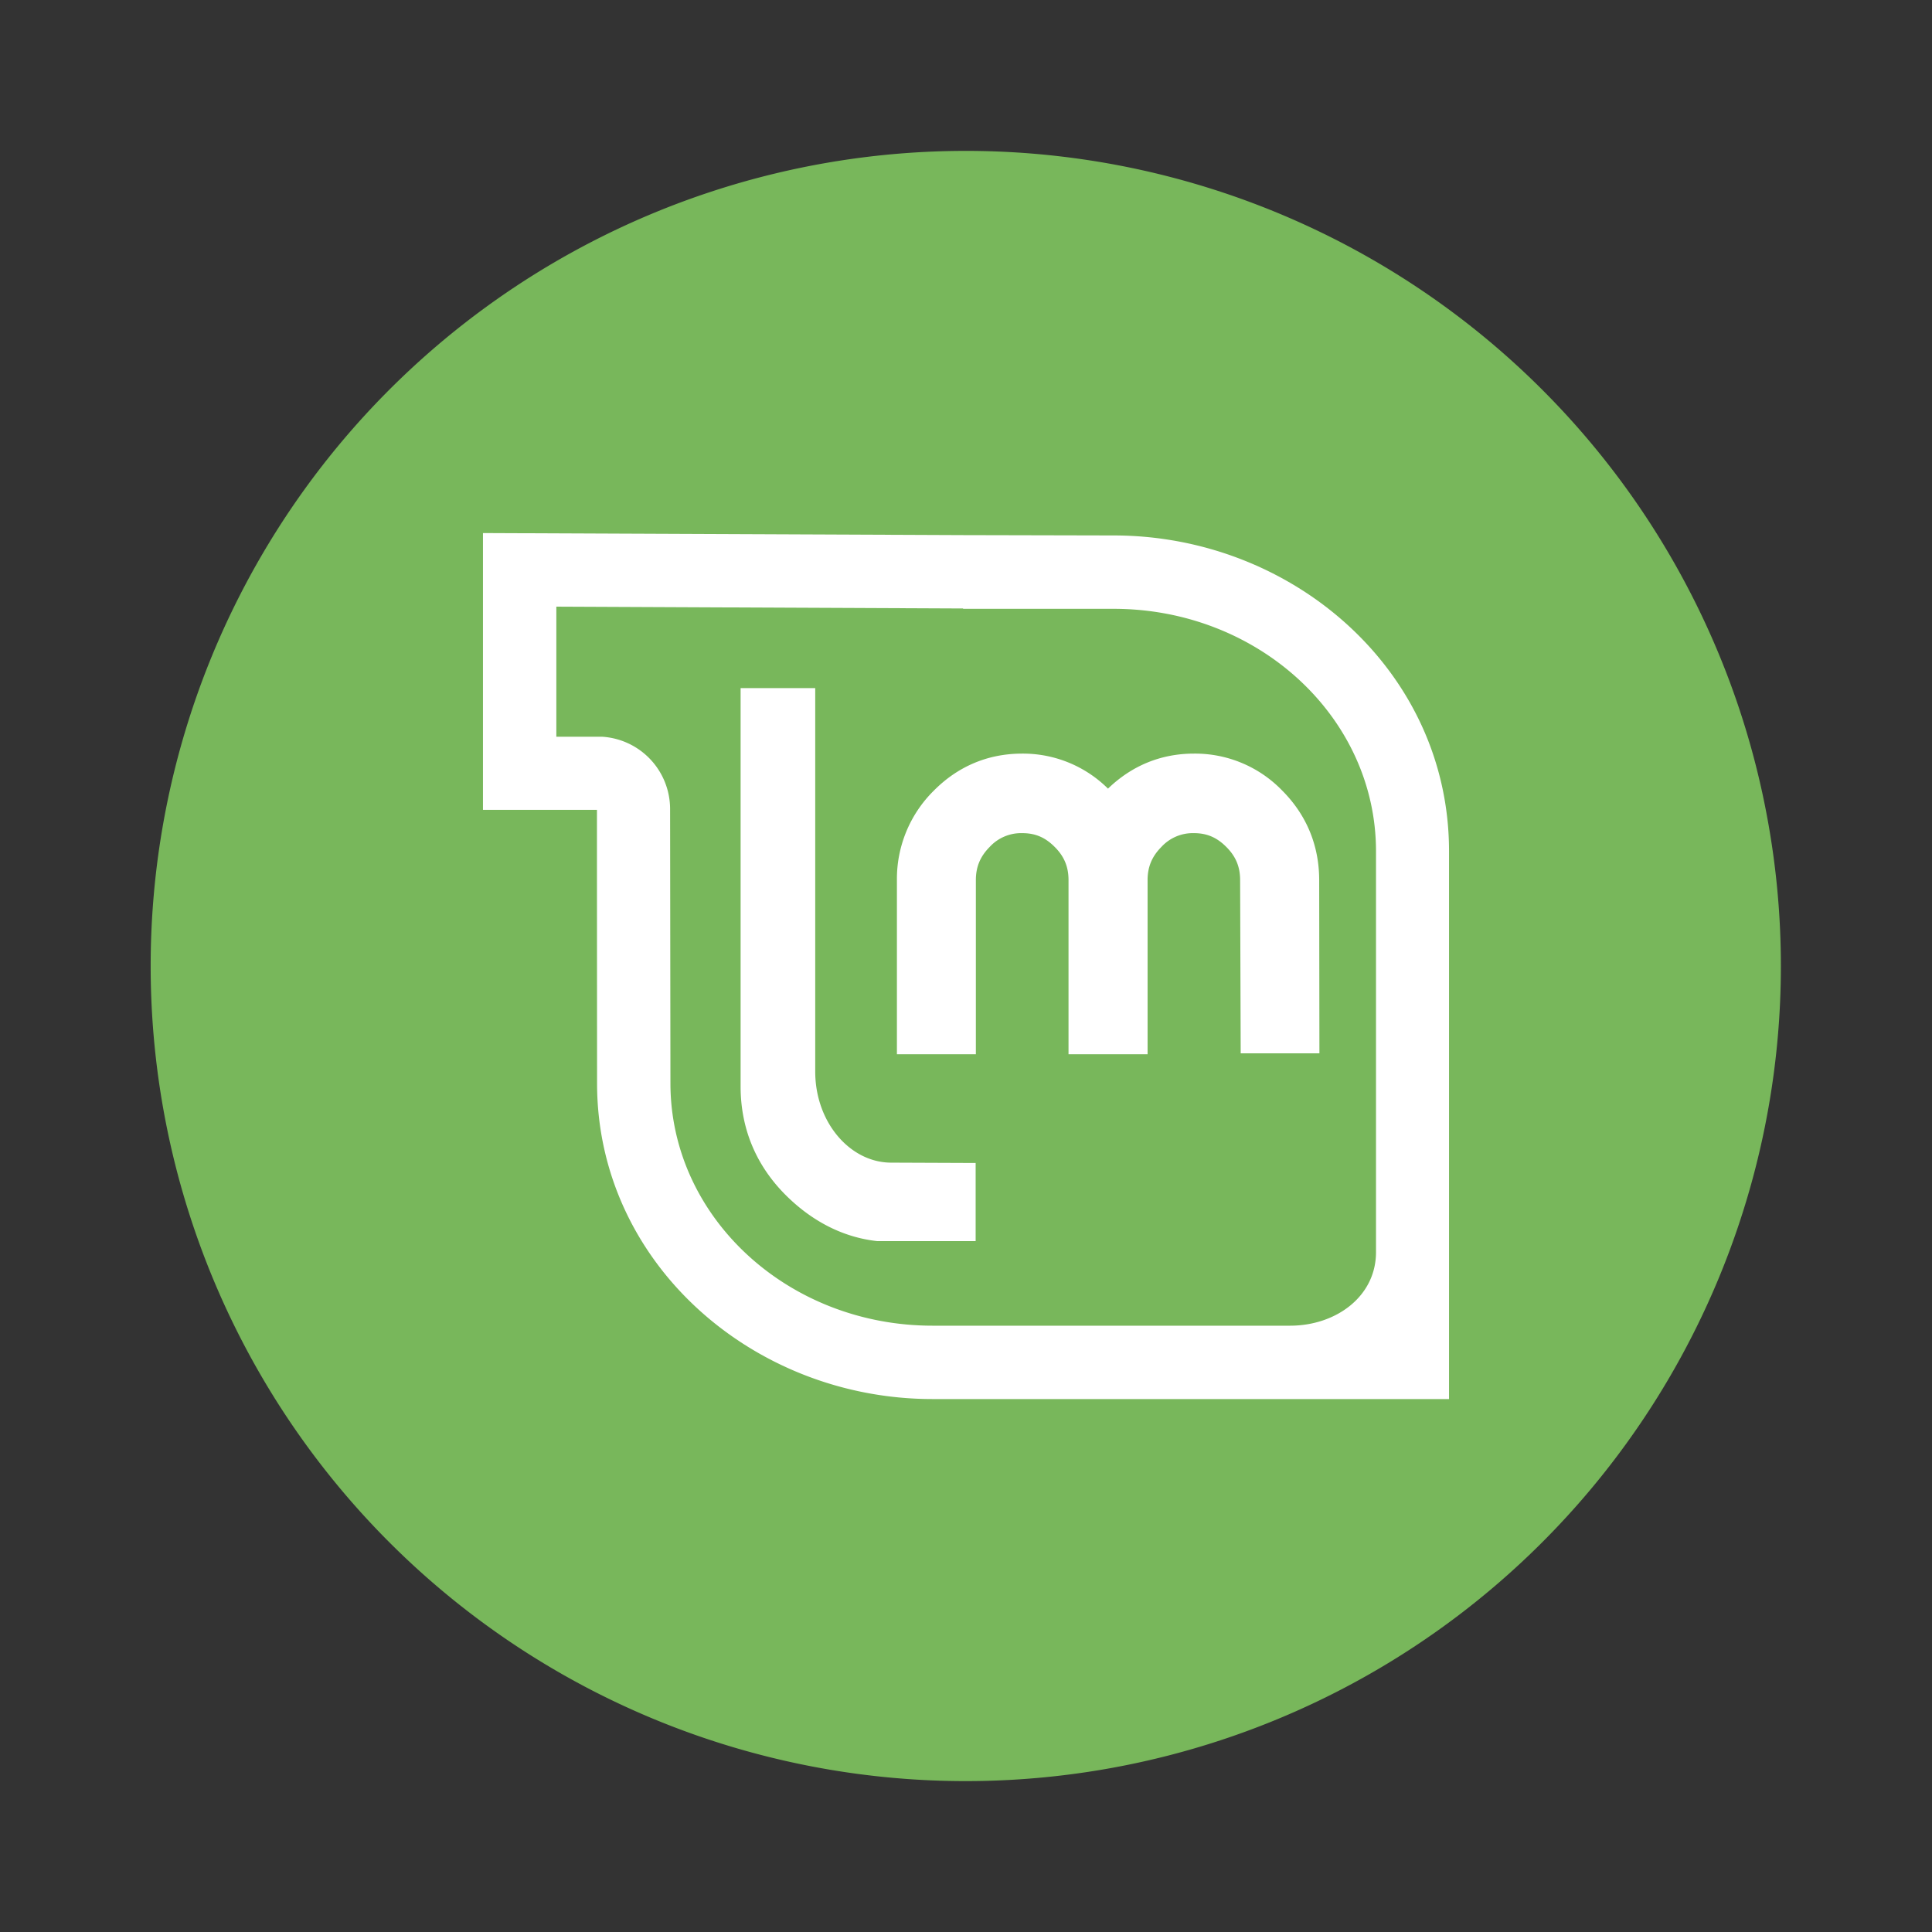
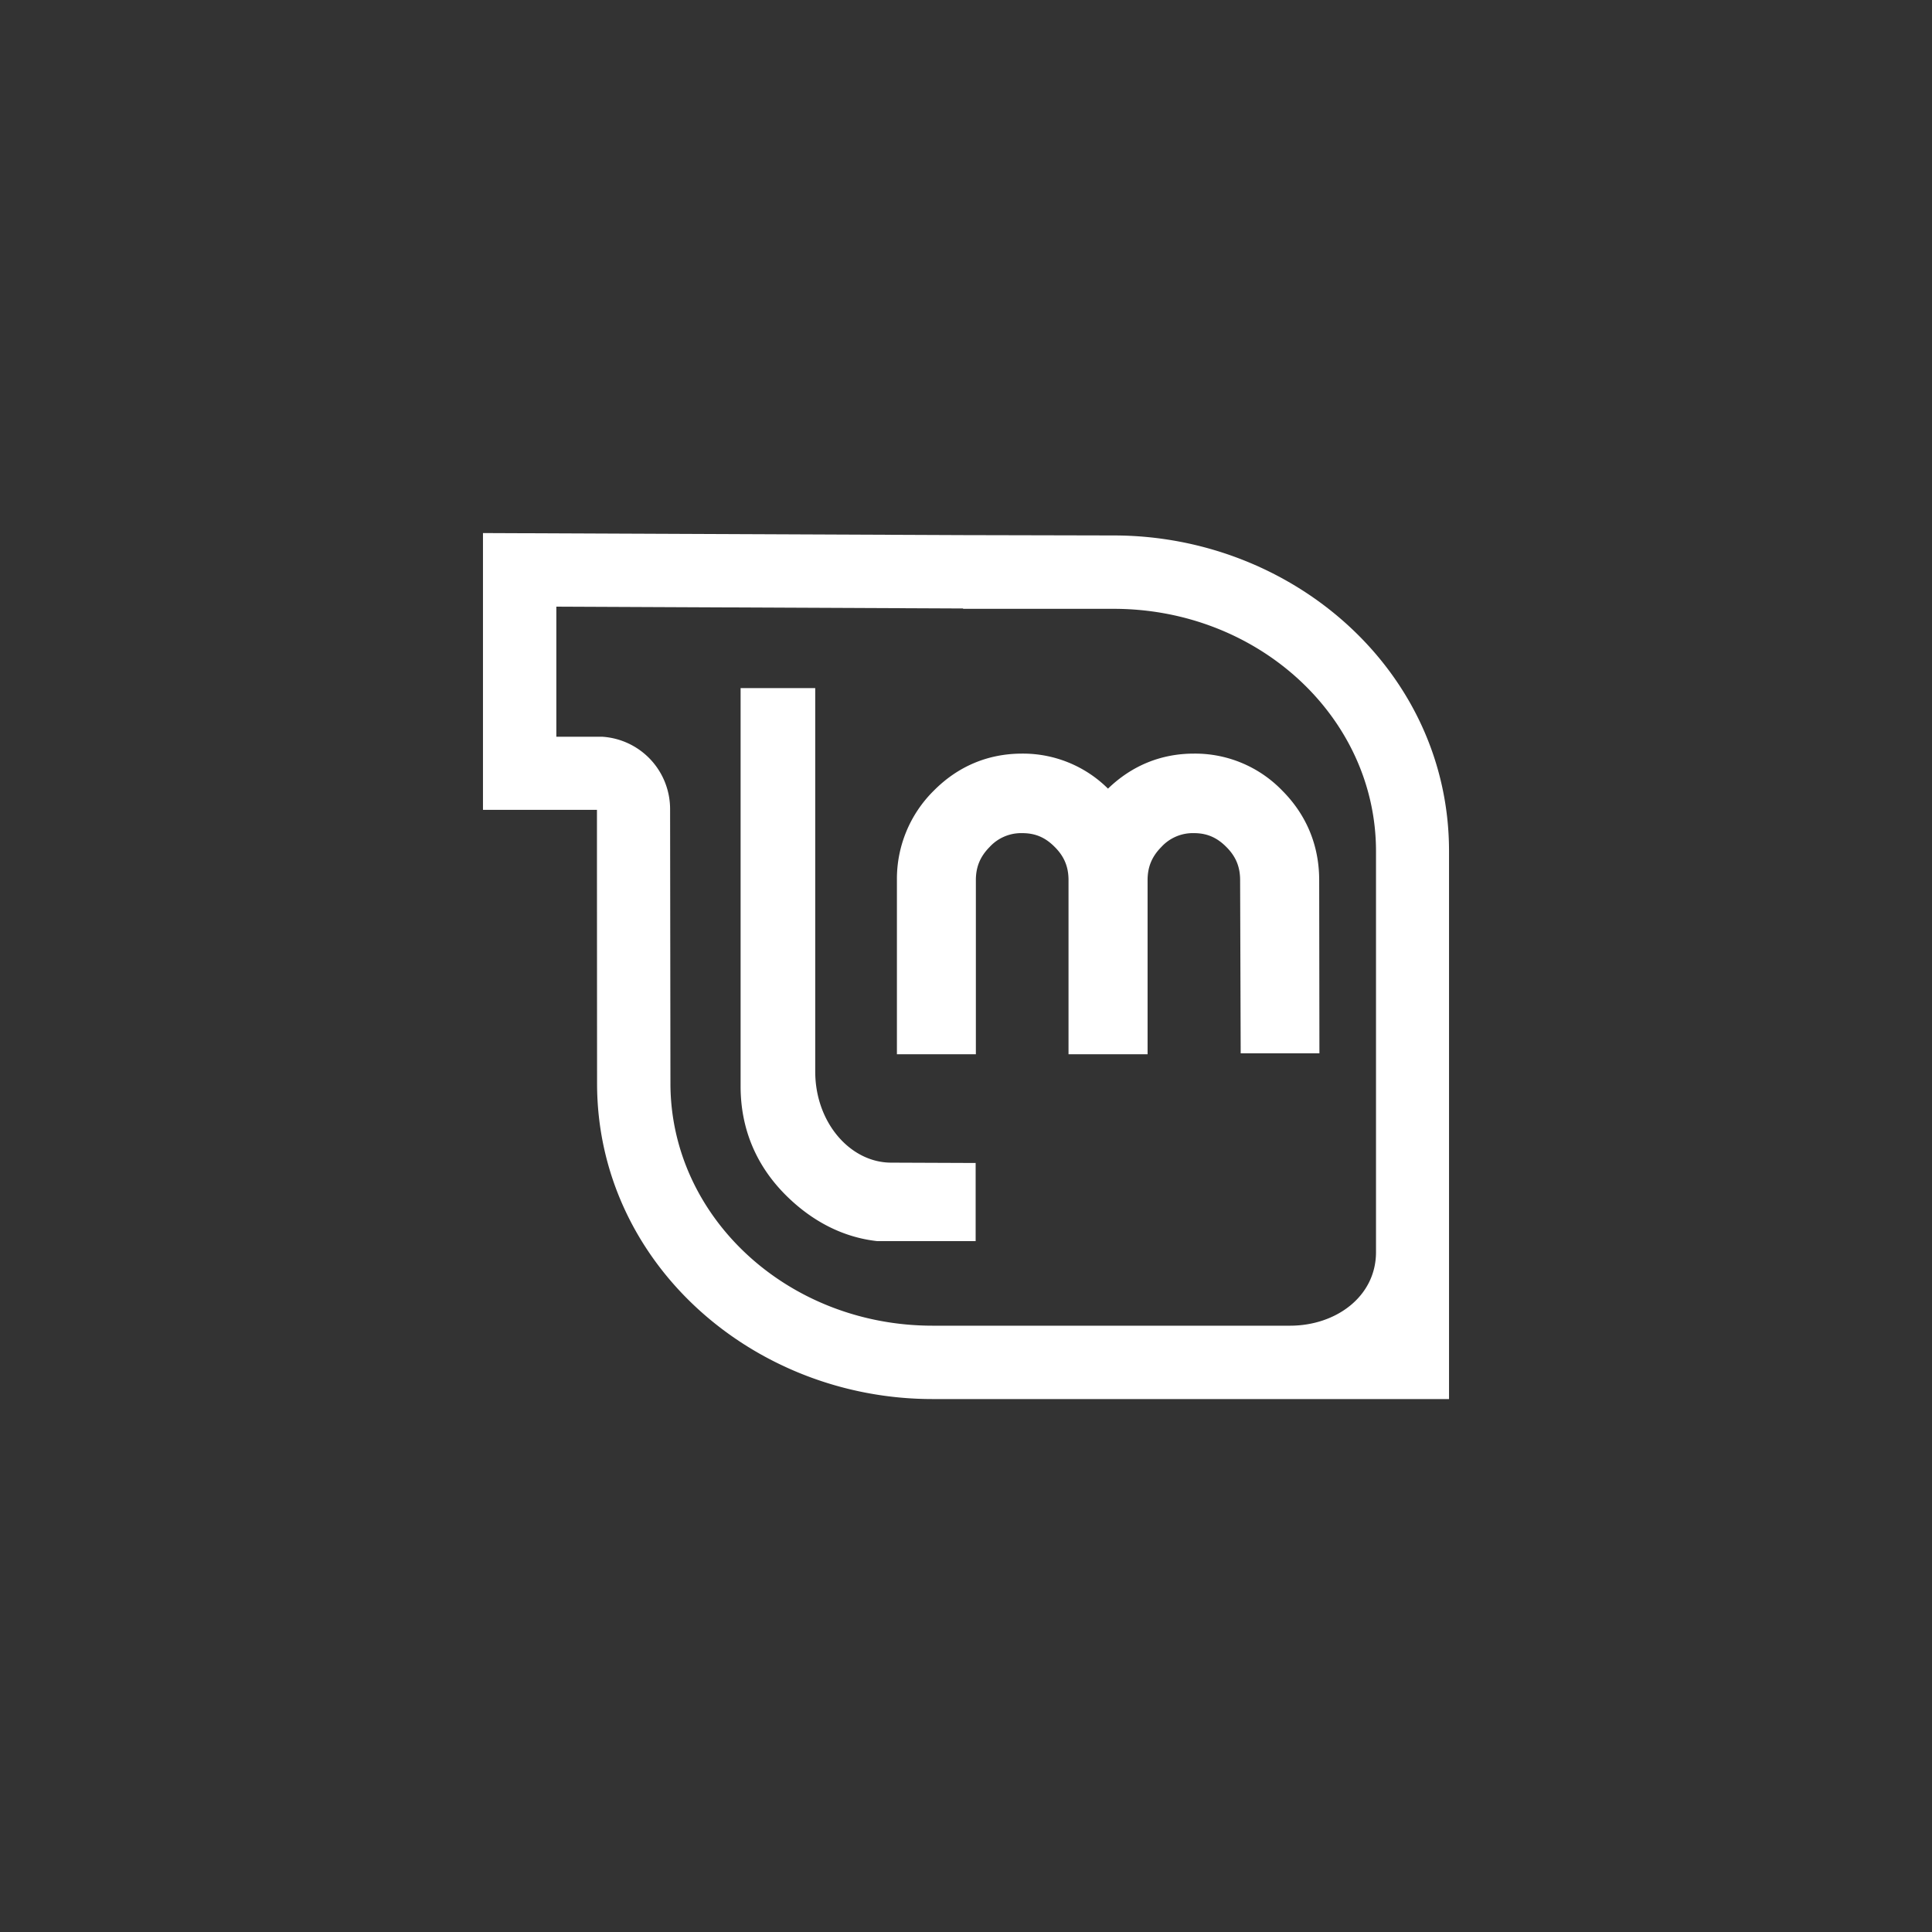
<svg xmlns="http://www.w3.org/2000/svg" width="64" height="64" viewBox="0 0 16.933 16.933">
  <rect x="0" y="0" width="16.933" height="16.933" fill="#333333" stroke="none" />
-   <path fill="#78b75b" stroke-width=".927" d="M8.38 1.323a7.144 7.144 0 1 1 0 14.287 7.144 7.144 0 0 1 0-14.287z" />
  <path fill="#fff" fill-rule="evenodd" d="M4.233 4.672v2.426h.999v.487l.001 1.91c0 1.573 1.366 2.767 2.94 2.767H12.7V7.46c0-1.575-1.365-2.767-2.94-2.767L8.443 4.69zm.643.645 3.565.016v.003H9.76c1.27 0 2.3.951 2.3 2.125v3.513c0 .39-.352.645-.753.645H8.174c-1.269 0-2.298-.951-2.298-2.125l-.003-2.408a.635.635 0 0 0-.597-.629h-.4zm1.615.714v3.49c0 .37.135.695.399.957.225.223.496.367.8.4h.861v-.685l-.74-.003c-.358 0-.666-.35-.666-.799v-3.36zm2.468.574c-.298 0-.562.11-.775.325a1.087 1.087 0 0 0-.323.784V9.24h.692V7.714c0-.116.038-.207.12-.29a.375.375 0 0 1 .286-.122c.116 0 .203.038.286.122.083.083.12.174.12.29V9.24h.693V7.714c0-.116.038-.207.12-.29a.374.374 0 0 1 .286-.122c.114 0 .202.038.285.122.083.083.12.174.12.29l.005 1.518h.69l-.002-1.518c0-.302-.11-.57-.323-.784a1.062 1.062 0 0 0-.775-.325c-.292 0-.547.108-.753.307a1.057 1.057 0 0 0-.752-.307z" overflow="visible" />
</svg>